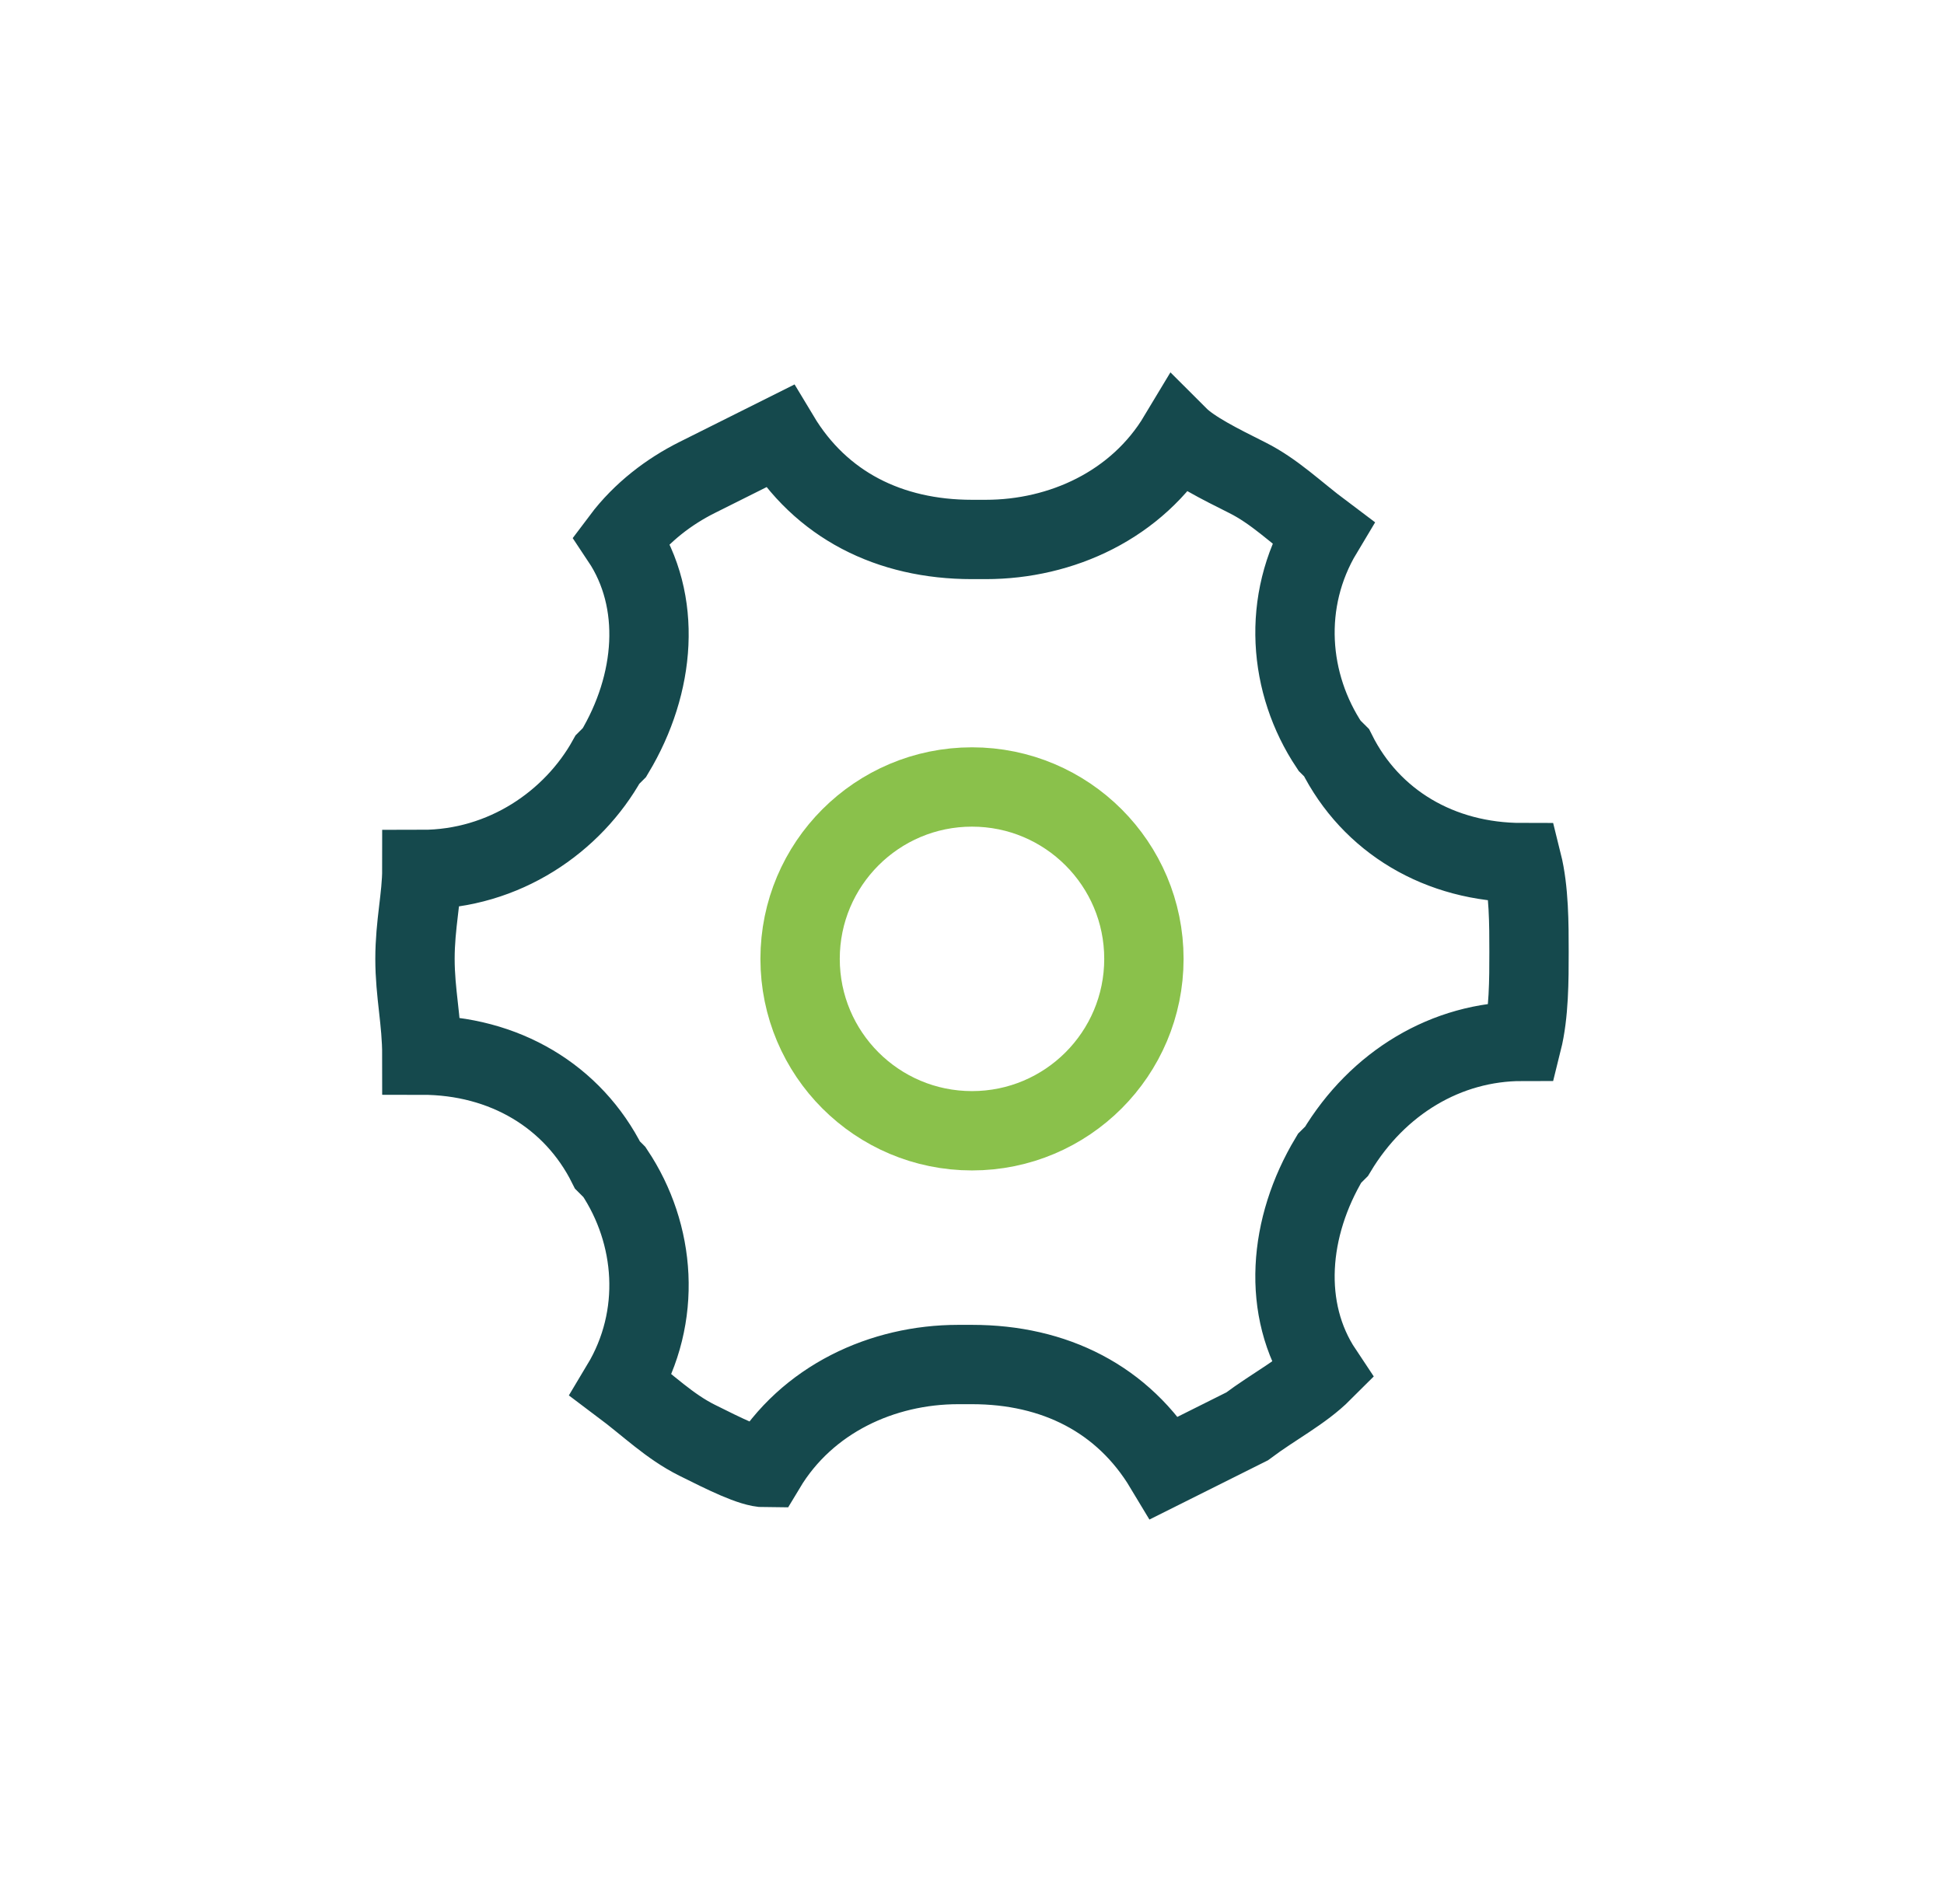
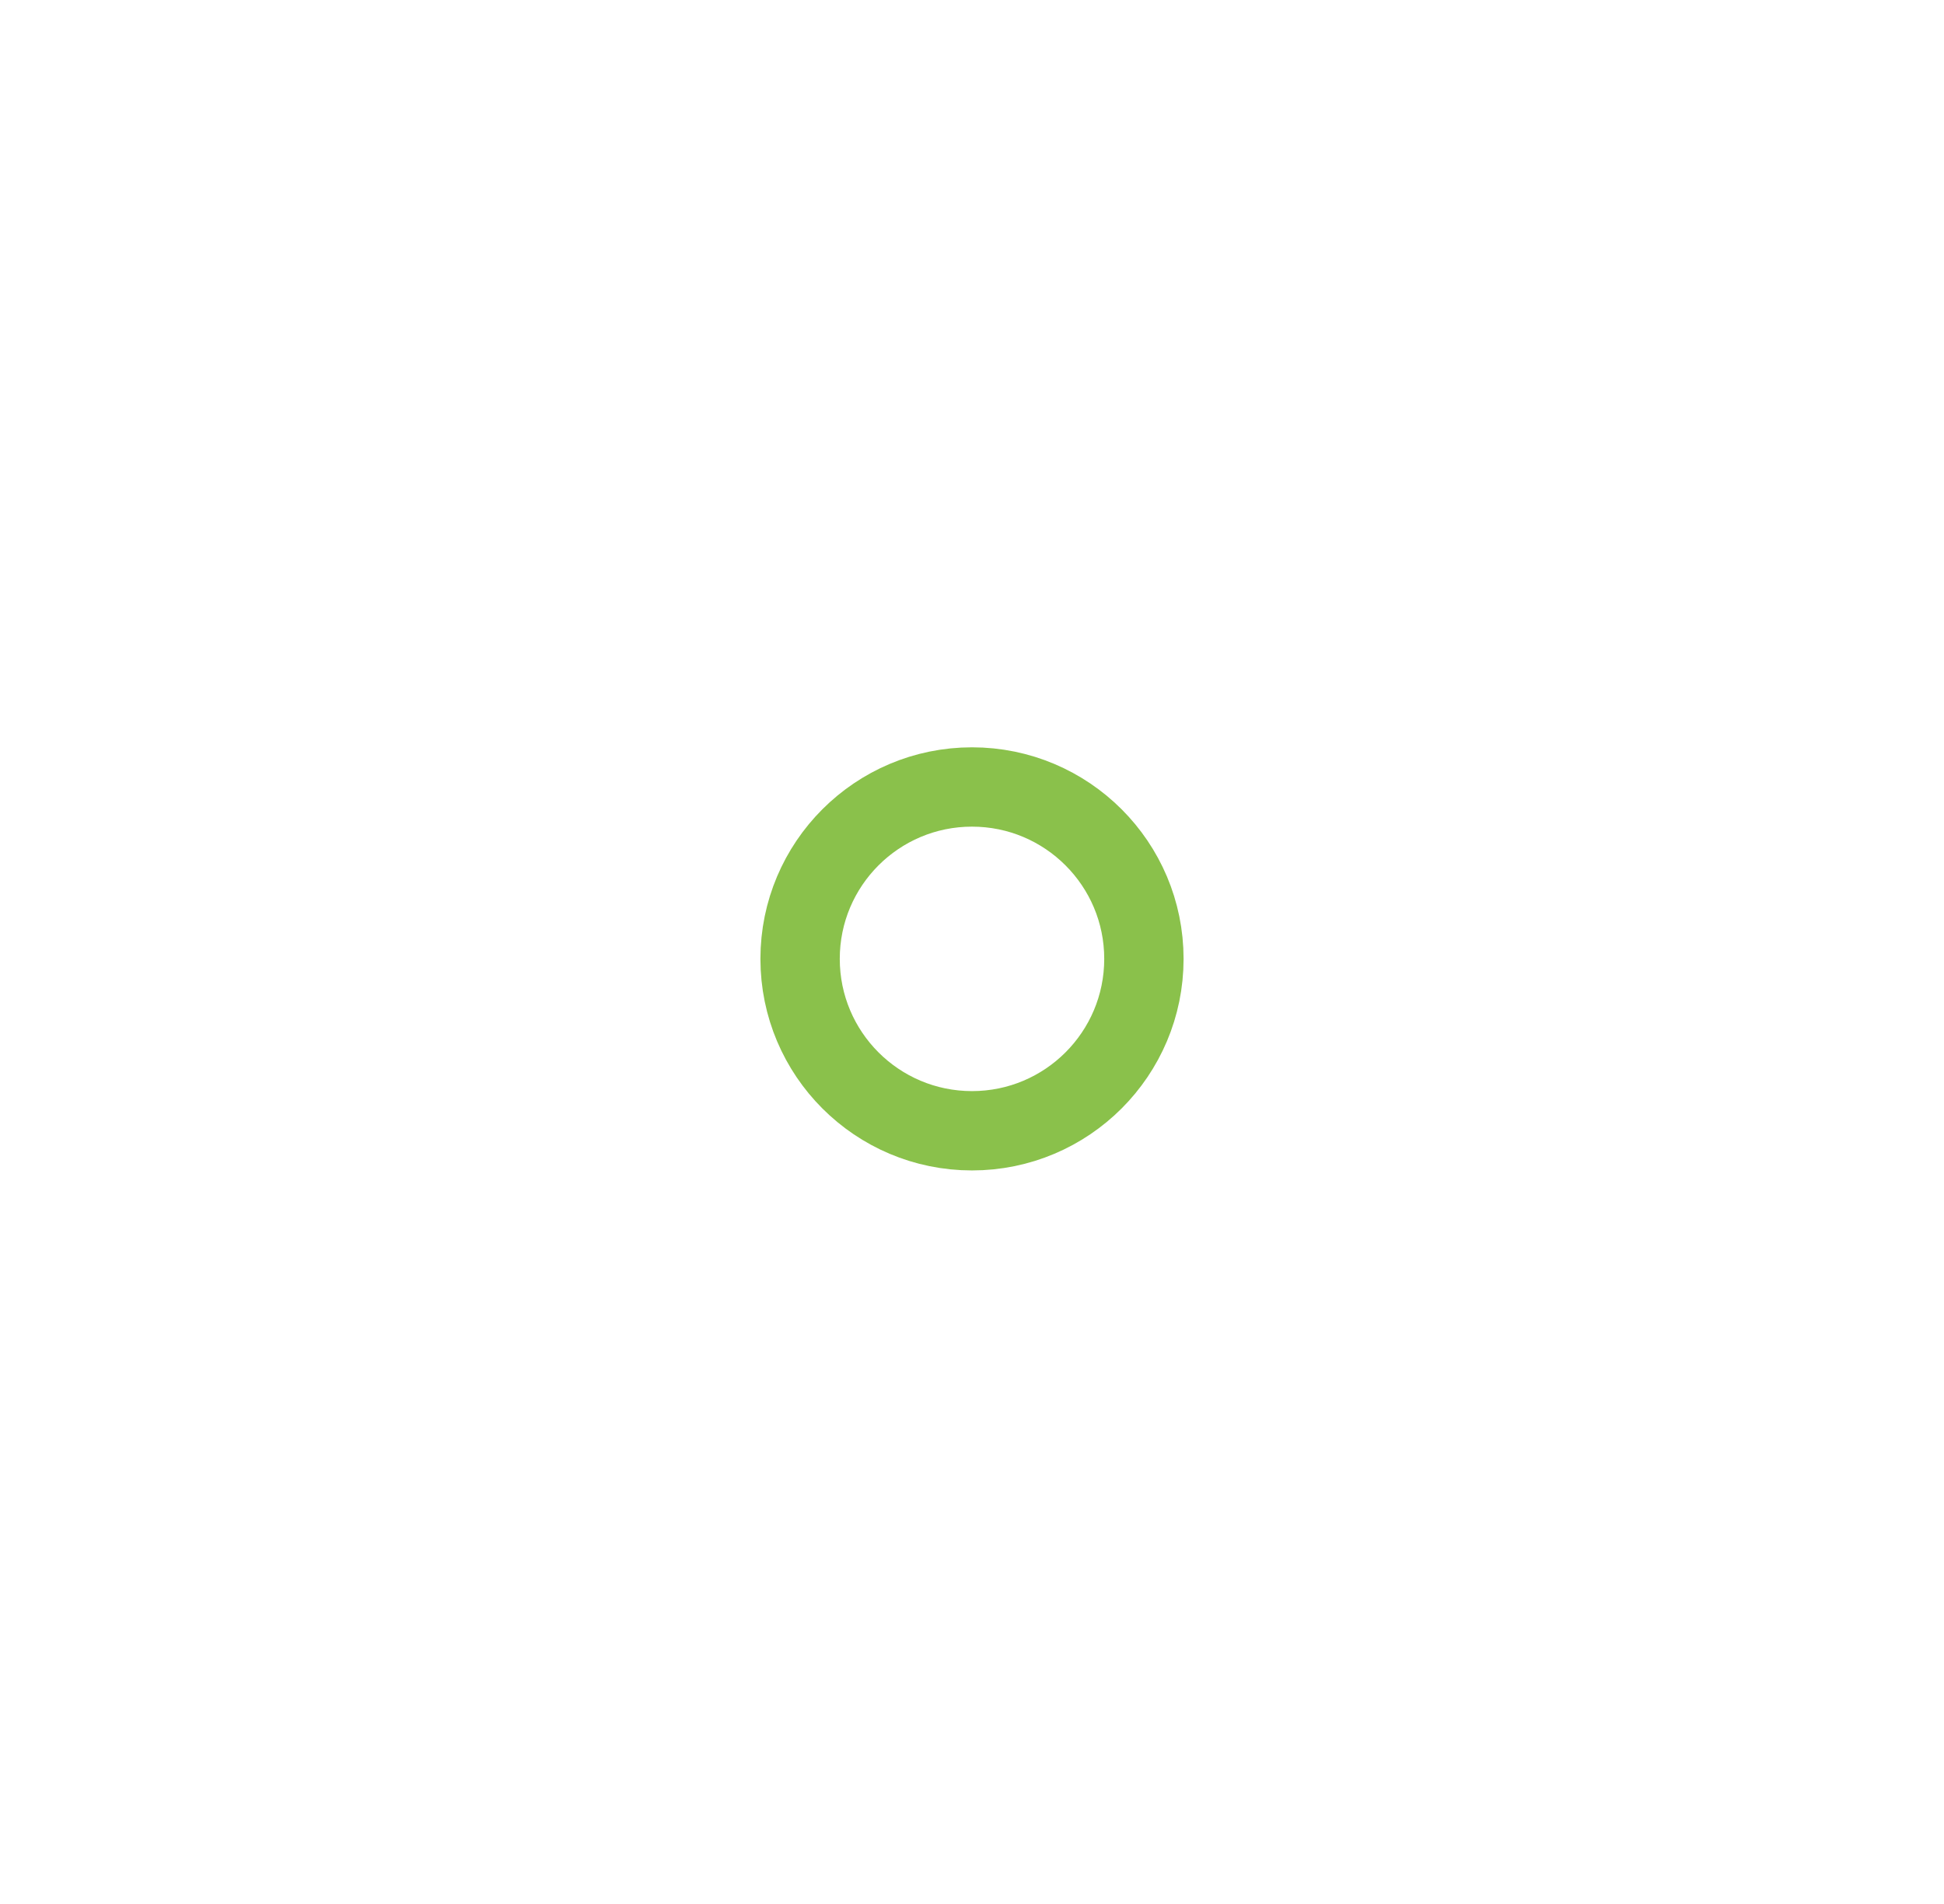
<svg xmlns="http://www.w3.org/2000/svg" width="49" height="48" viewBox="0 0 49 48" fill="none">
  <path d="M24.5 28.507C26.893 28.507 28.833 26.567 28.833 24.173C28.833 21.78 26.893 19.84 24.5 19.84C22.107 19.84 20.167 21.78 20.167 24.173C20.167 26.567 22.107 28.507 24.5 28.507Z" stroke="#8AC14B" stroke-width="2" stroke-miterlimit="10" />
-   <path d="M15.313 19.147L15.487 18.973C16.527 17.24 16.7 15.16 15.66 13.6C16.18 12.907 16.873 12.387 17.567 12.04C18.26 11.693 18.953 11.347 19.647 11C20.687 12.733 22.42 13.6 24.5 13.6H24.673H24.847C26.753 13.6 28.66 12.733 29.7 11C30.047 11.347 30.74 11.693 31.433 12.04C32.127 12.387 32.647 12.907 33.34 13.427C32.3 15.16 32.473 17.24 33.513 18.8L33.687 18.973C34.553 20.707 36.287 21.747 38.367 21.747C38.54 22.44 38.54 23.307 38.54 24C38.54 24.693 38.54 25.56 38.367 26.253C36.46 26.253 34.727 27.293 33.687 29.027L33.513 29.2C32.473 30.933 32.3 33.013 33.34 34.573C32.82 35.093 32.127 35.44 31.433 35.96C30.74 36.307 30.047 36.653 29.353 37C28.313 35.267 26.58 34.4 24.5 34.4H24.327H24.153C22.247 34.4 20.34 35.267 19.3 37C18.953 37 18.26 36.653 17.567 36.307C16.873 35.96 16.353 35.44 15.66 34.92C16.7 33.187 16.527 31.107 15.487 29.547L15.313 29.373C14.447 27.64 12.713 26.6 10.633 26.6C10.633 25.733 10.46 25.04 10.46 24.173C10.46 23.307 10.633 22.613 10.633 21.92C12.713 21.92 14.447 20.707 15.313 19.147Z" stroke="#15494D" stroke-width="2" stroke-miterlimit="10" />
</svg>